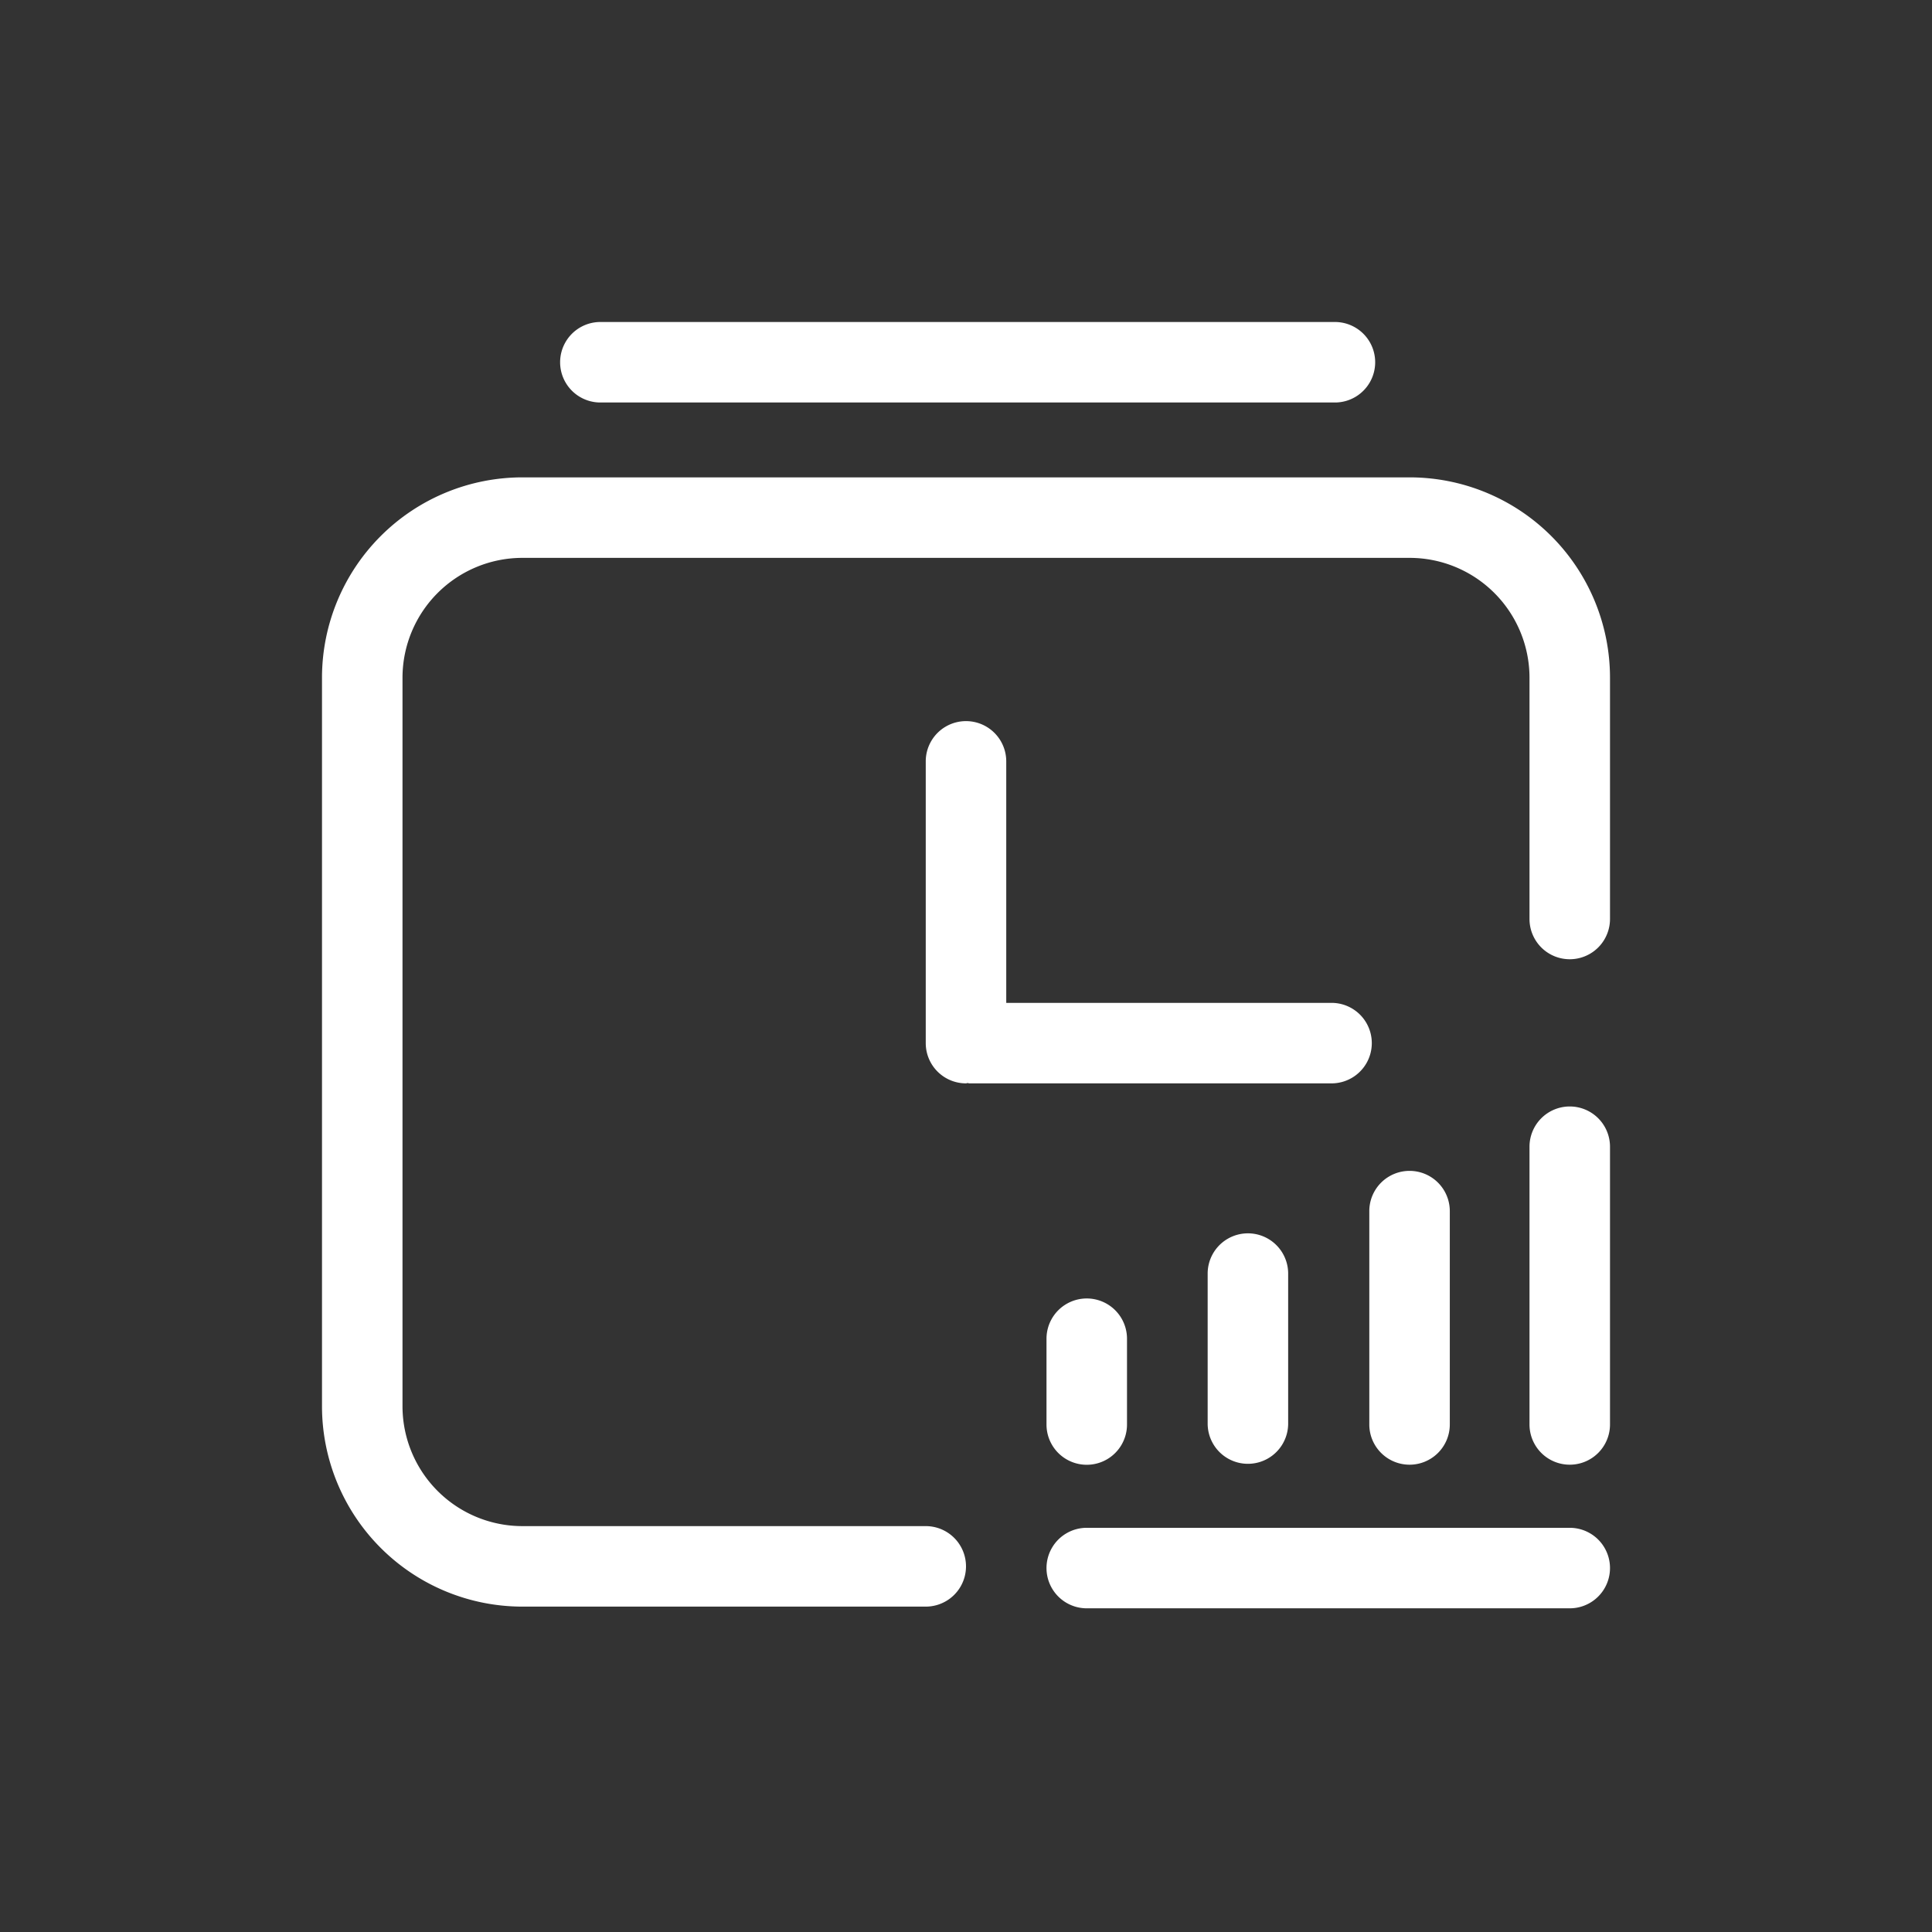
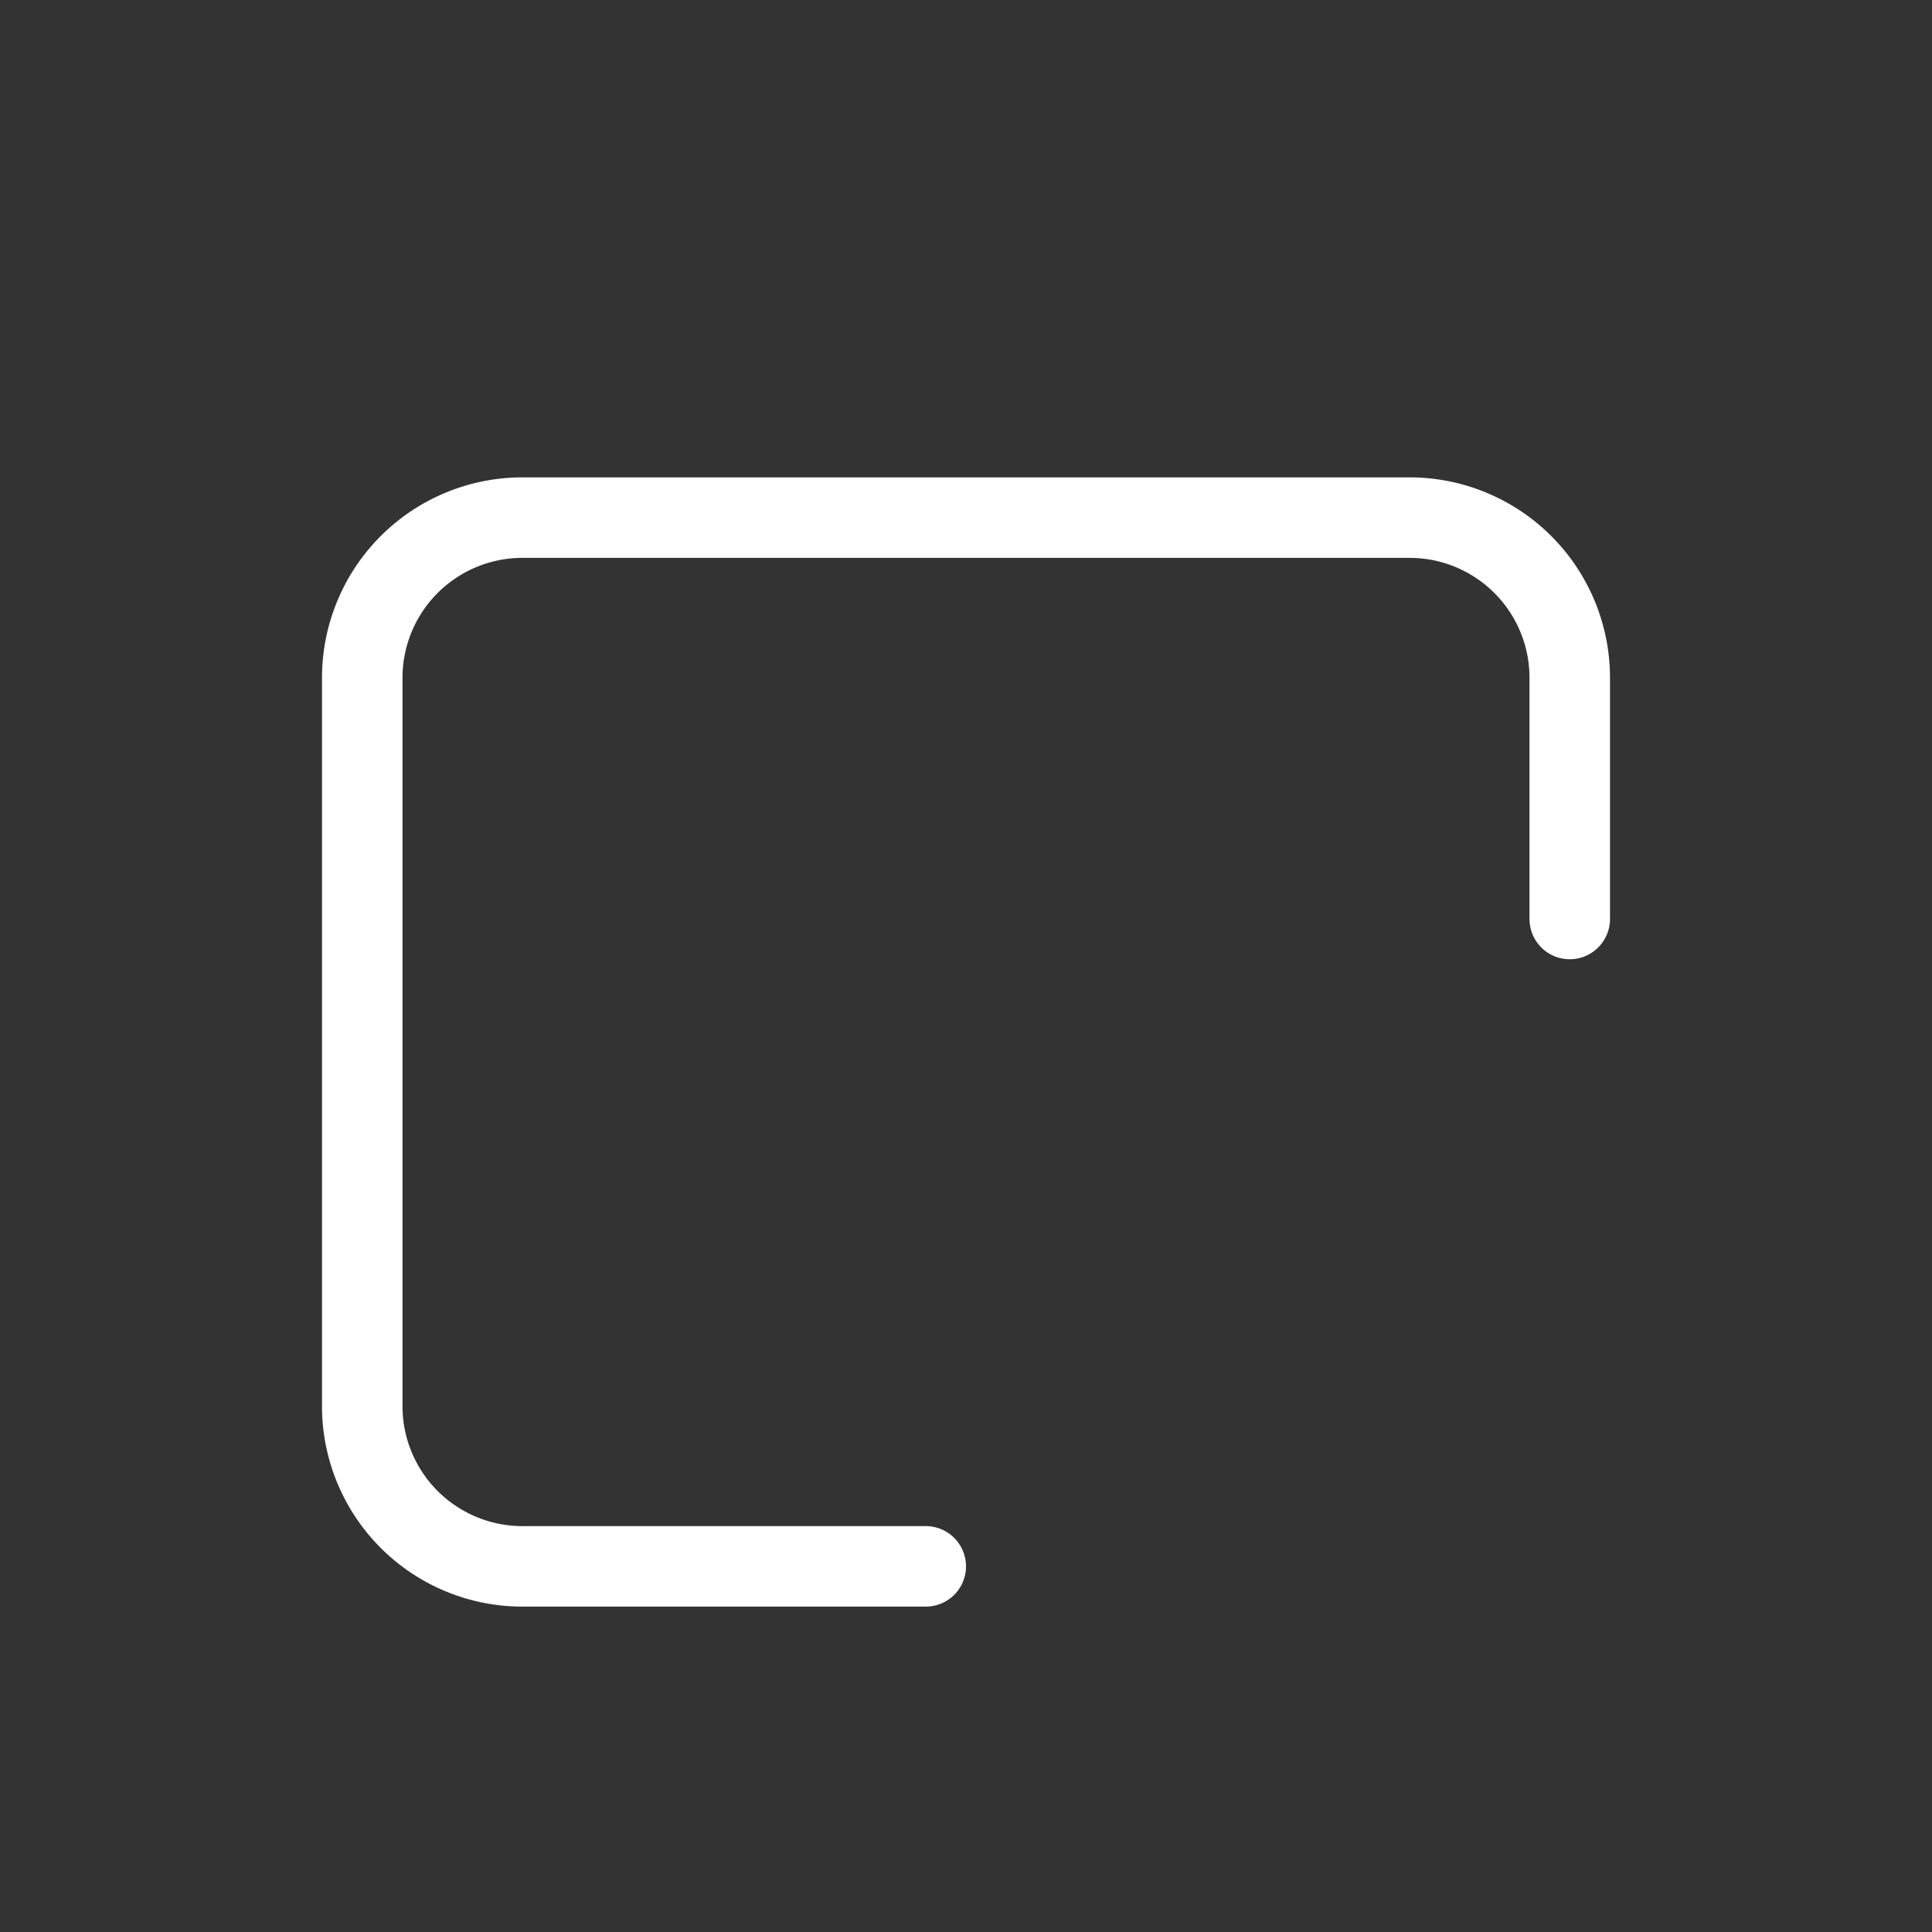
<svg xmlns="http://www.w3.org/2000/svg" t="1746785082270" class="icon" viewBox="0 0 1024 1024" version="1.1" p-id="156306" width="20" height="20">
  <rect x="0" y="0" width="1024" height="1024" fill="#333333" stroke="none" />
  <path d="M747.093 253.013H276.907a106.24 106.24 0 0 0-106.24 106.069v386.389a106.24 106.24 0 0 0 106.24 106.069h213.76a21.291 21.291 0 1 0 0-42.667H276.907a63.573 63.573 0 0 1-63.573-63.403V359.083a63.573 63.573 0 0 1 63.573-63.403H747.093A63.573 63.573 0 0 1 810.667 359.083v128a21.333 21.333 0 1 0 42.667 0v-128A106.24 106.24 0 0 0 747.093 253.013" fill="#ffffff" p-id="156307" />
-   <path d="M318.208 213.333h389.333a21.333 21.333 0 0 0 0-42.667H318.208a21.333 21.333 0 0 0 0 42.667M705.749 574.208a21.333 21.333 0 0 0 0-42.667H533.333v-128a21.333 21.333 0 0 0-42.667 0v149.333a21.333 21.333 0 0 0 21.333 21.333c0.299 0 0.555-0.171 0.853-0.171 0.341 0 0.597 0.171 0.896 0.171h192zM832 586.453a21.333 21.333 0 0 0-21.333 21.333v147.2a21.333 21.333 0 1 0 42.667 0v-147.2a21.333 21.333 0 0 0-21.333-21.333M747.093 776.32a21.333 21.333 0 0 0 21.333-21.333v-113.067a21.333 21.333 0 1 0-42.667 0v113.067a21.333 21.333 0 0 0 21.333 21.333M640.085 675.029v79.488a21.333 21.333 0 1 0 42.667 0v-79.488a21.333 21.333 0 0 0-42.667 0M554.667 709.547v45.483a21.333 21.333 0 1 0 42.667 0V709.547a21.333 21.333 0 0 0-42.667 0M832 809.771h-256a21.333 21.333 0 0 0 0 42.667h256a21.333 21.333 0 0 0 0-42.667" fill="#ffffff" p-id="156308" />
</svg>